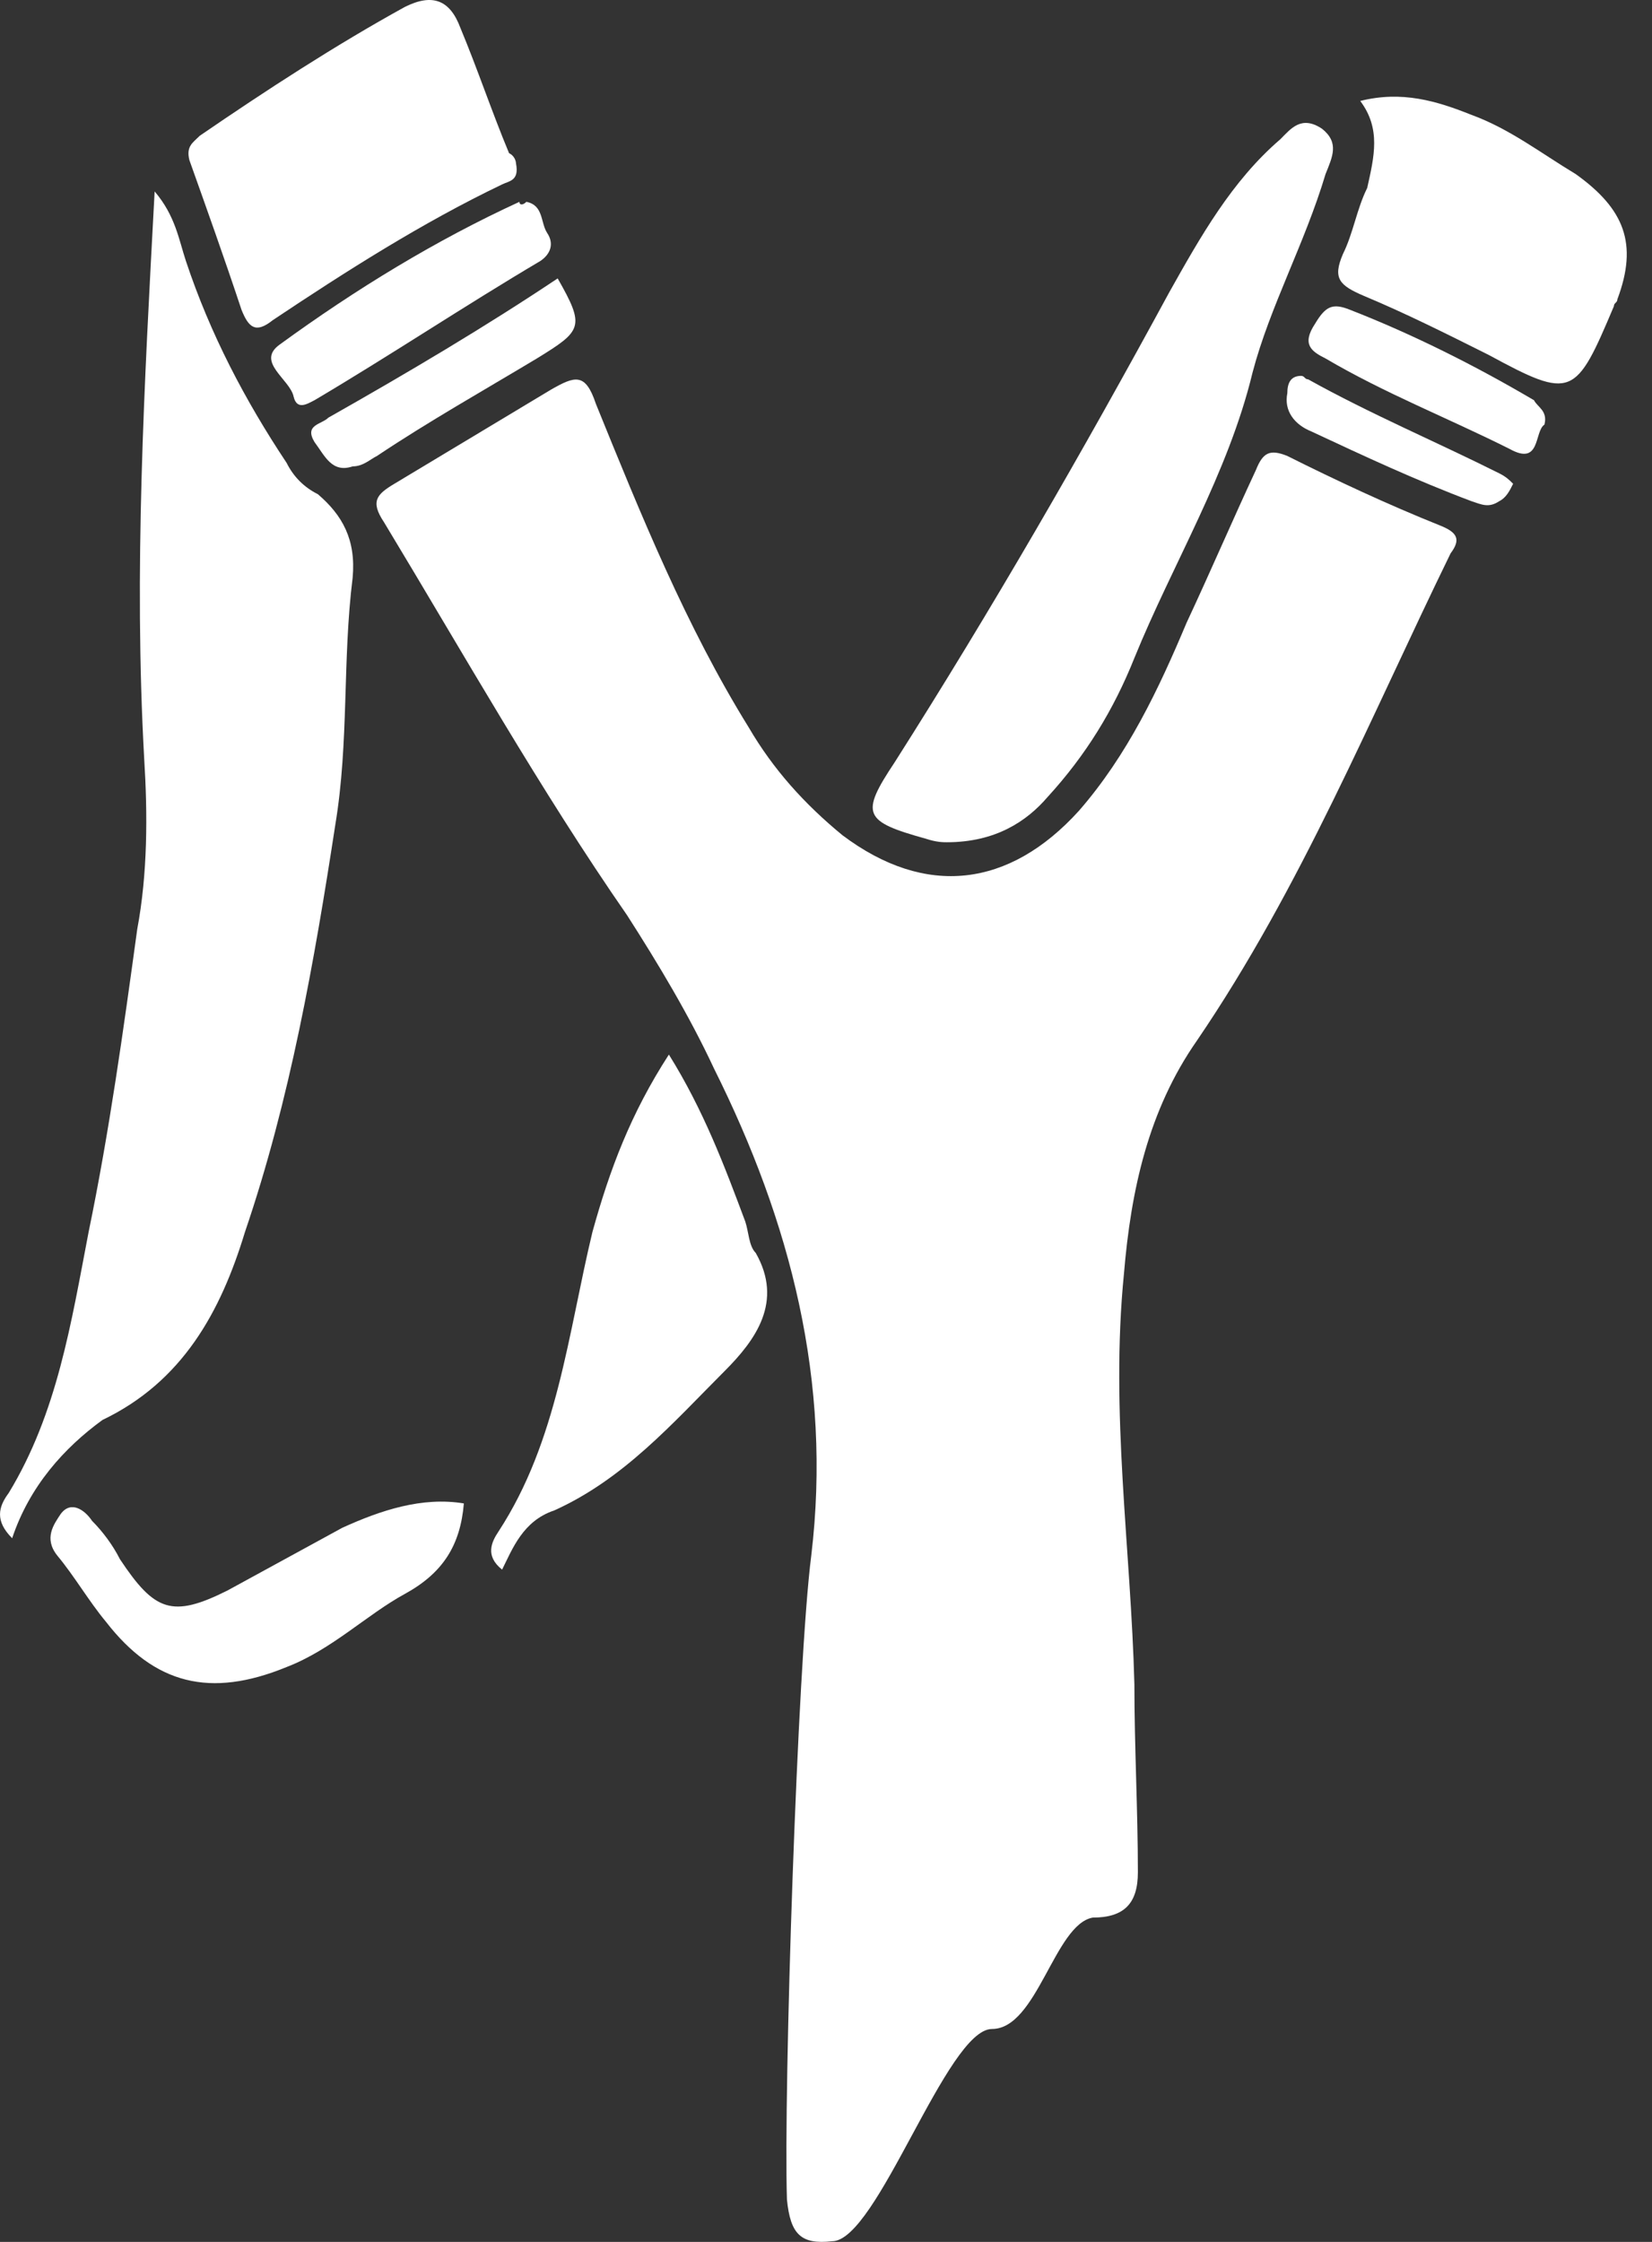
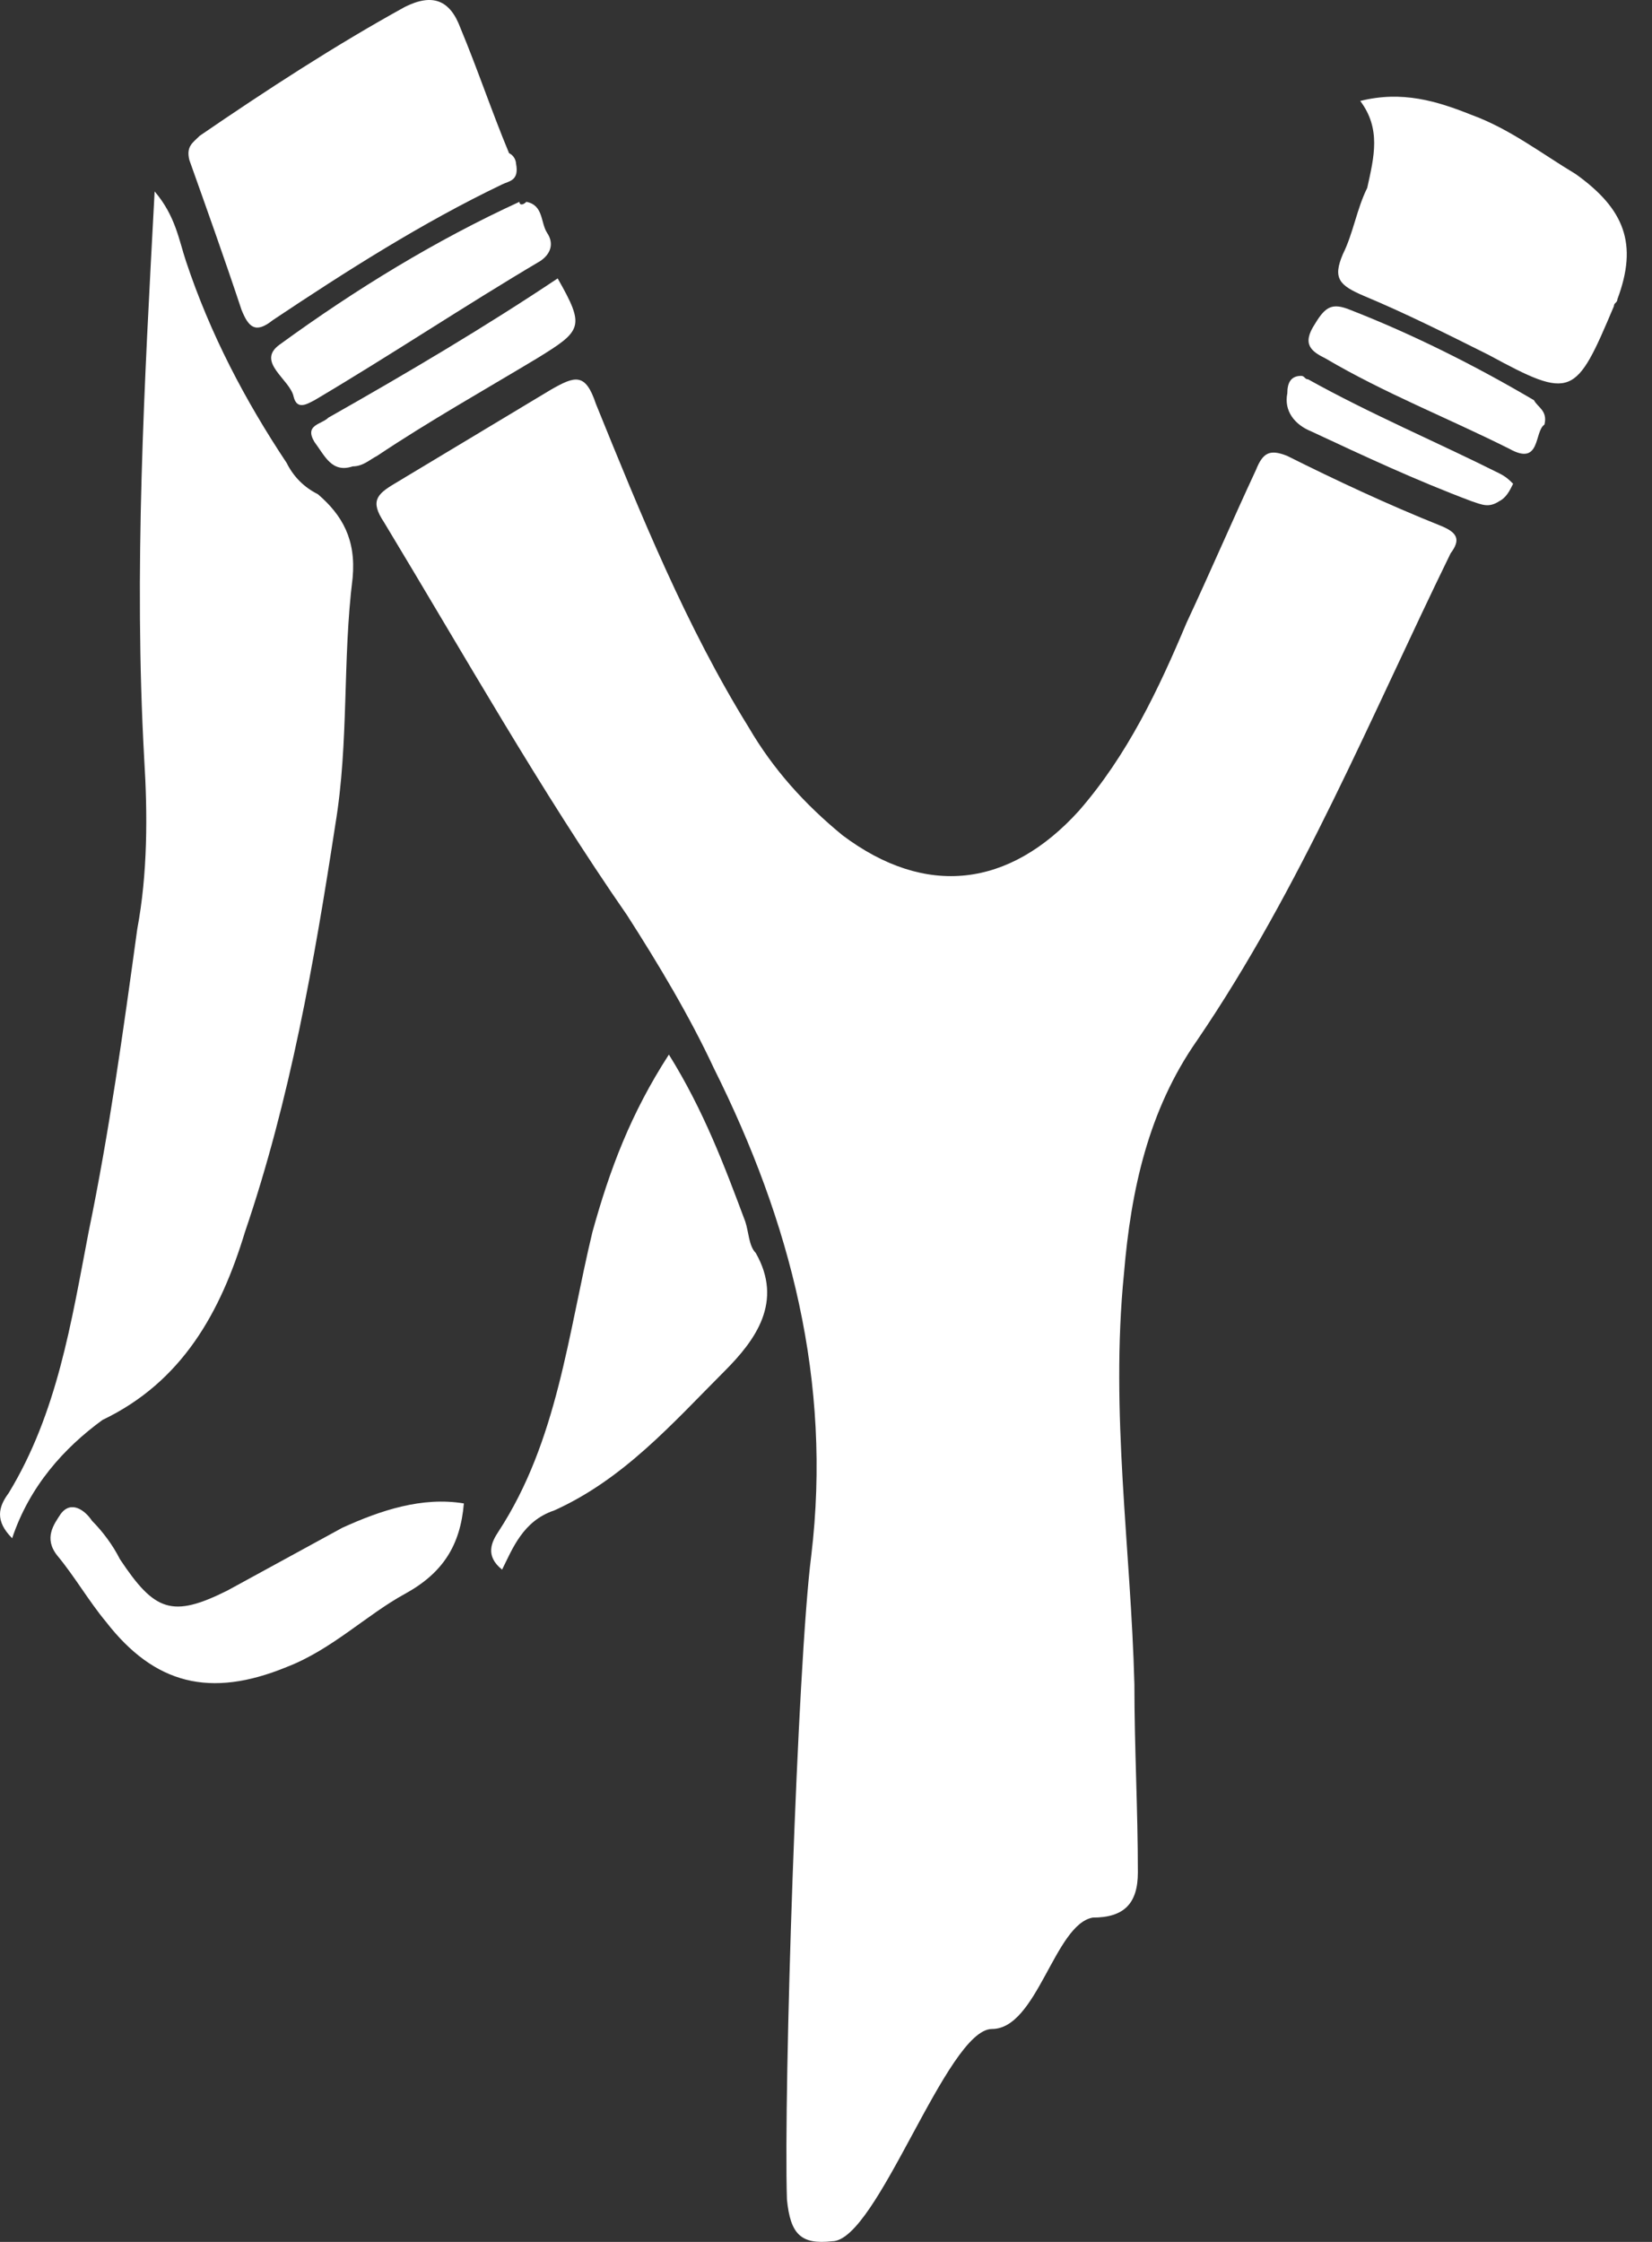
<svg xmlns="http://www.w3.org/2000/svg" width="28" height="38" viewBox="0 0 28 38" fill="none">
  <rect x="0" y="0" width="28" height="38" fill="#333333" stroke="none" />
  <path d="M16.813 34.391C16.047 34.391 14.869 37.989 14.104 37.989C13.574 38.048 13.397 37.871 13.338 37.282C13.279 35.453 13.515 28.197 13.75 26.369C14.104 23.419 13.397 20.706 12.101 18.11C11.689 17.225 11.159 16.34 10.629 15.514C9.157 13.391 7.861 11.09 6.507 8.849C6.271 8.495 6.389 8.377 6.684 8.2C7.567 7.669 8.45 7.138 9.334 6.607C9.746 6.371 9.922 6.312 10.099 6.843C10.865 8.731 11.63 10.618 12.69 12.329C13.103 13.037 13.633 13.627 14.28 14.158C15.694 15.22 17.107 15.043 18.285 13.745C19.109 12.801 19.639 11.68 20.11 10.559C20.523 9.675 20.876 8.849 21.288 7.964C21.406 7.669 21.524 7.61 21.818 7.728C22.643 8.141 23.526 8.554 24.41 8.908C24.704 9.026 24.763 9.144 24.586 9.38C23.232 12.152 22.054 15.043 20.287 17.638C19.463 18.818 19.168 20.175 19.05 21.59C18.815 23.95 19.168 26.25 19.227 28.551C19.227 29.613 19.286 30.675 19.286 31.736C19.286 32.267 19.05 32.503 18.52 32.503C17.873 32.621 17.578 34.391 16.813 34.391Z" fill="white" />
  <path d="M0.206 26.073C-0.088 25.779 -0.029 25.543 0.147 25.307C0.972 23.95 1.207 22.416 1.502 20.882C1.855 19.172 2.091 17.461 2.326 15.75C2.503 14.806 2.503 13.804 2.444 12.86C2.267 9.674 2.444 6.548 2.621 3.245C2.974 3.658 3.033 4.07 3.151 4.424C3.563 5.663 4.152 6.784 4.858 7.846C4.976 8.082 5.153 8.259 5.388 8.377C5.801 8.731 6.036 9.144 5.977 9.792C5.801 11.208 5.918 12.565 5.683 13.981C5.33 16.281 4.917 18.641 4.152 20.882C3.74 22.239 3.092 23.419 1.737 24.068C1.089 24.54 0.501 25.189 0.206 26.073Z" fill="white" />
-   <path d="M16.048 14.276C15.989 14.276 15.871 14.276 15.695 14.217C14.635 13.922 14.576 13.804 15.165 12.919C16.814 10.324 18.345 7.669 19.817 4.956C20.347 4.012 20.877 3.068 21.701 2.36C21.878 2.183 22.055 1.947 22.408 2.183C22.703 2.419 22.585 2.655 22.467 2.95C22.114 4.13 21.525 5.192 21.23 6.313C20.818 8.023 19.876 9.557 19.228 11.15C18.875 12.034 18.404 12.801 17.756 13.509C17.402 13.922 16.872 14.276 16.048 14.276Z" fill="white" />
  <path d="M8.746 2.772C8.804 3.067 8.628 3.067 8.51 3.126C7.155 3.775 5.86 4.601 4.623 5.427C4.329 5.663 4.211 5.545 4.093 5.25C3.799 4.365 3.504 3.539 3.21 2.714C3.151 2.478 3.269 2.419 3.386 2.301C4.505 1.534 5.683 0.767 6.861 0.118C7.332 -0.118 7.627 -6.68046e-07 7.803 0.472C8.098 1.18 8.333 1.888 8.628 2.596C8.746 2.655 8.746 2.772 8.746 2.772Z" fill="white" />
  <path d="M8.51 26.605C8.215 26.369 8.333 26.133 8.451 25.956C9.452 24.422 9.629 22.594 10.041 20.883C10.335 19.821 10.689 18.877 11.337 17.875C11.925 18.818 12.279 19.762 12.632 20.706C12.691 20.883 12.691 21.119 12.809 21.237C13.28 22.063 12.809 22.712 12.279 23.242C11.396 24.127 10.571 25.071 9.393 25.602C8.863 25.779 8.687 26.251 8.51 26.605Z" fill="white" />
  <path d="M23.055 1.711C23.762 1.534 24.351 1.711 24.94 1.947C25.587 2.183 26.117 2.596 26.706 2.95C27.531 3.54 27.767 4.13 27.413 5.073C27.413 5.132 27.354 5.132 27.354 5.191C26.706 6.725 26.648 6.784 25.234 6.017C24.527 5.663 23.821 5.309 23.114 5.014C22.702 4.837 22.584 4.72 22.761 4.307C22.937 3.953 22.996 3.54 23.173 3.186C23.291 2.655 23.409 2.183 23.055 1.711Z" fill="white" />
  <path d="M7.862 25.483C7.803 26.191 7.508 26.663 6.861 27.017C6.213 27.371 5.624 27.961 4.858 28.256C3.563 28.787 2.62 28.551 1.796 27.489C1.502 27.135 1.266 26.722 0.972 26.368C0.736 26.073 0.913 25.837 1.03 25.66C1.207 25.424 1.443 25.601 1.56 25.778C1.737 25.955 1.914 26.191 2.032 26.427C2.62 27.312 2.915 27.43 3.857 26.958C4.505 26.604 5.153 26.25 5.801 25.896C6.448 25.601 7.155 25.365 7.862 25.483Z" fill="white" />
  <path d="M8.922 3.421C9.217 3.48 9.158 3.775 9.276 3.952C9.393 4.129 9.334 4.306 9.158 4.424C7.862 5.191 6.626 6.017 5.33 6.784C5.212 6.843 5.035 6.961 4.977 6.725C4.918 6.43 4.329 6.135 4.741 5.84C6.037 4.896 7.391 4.07 8.804 3.421C8.804 3.48 8.863 3.48 8.922 3.421Z" fill="white" />
  <path d="M9.452 4.719C9.923 5.545 9.865 5.604 9.099 6.076C8.216 6.607 7.273 7.138 6.39 7.728C6.272 7.787 6.154 7.905 5.978 7.905C5.624 8.023 5.507 7.728 5.33 7.492C5.153 7.197 5.448 7.197 5.566 7.079C6.92 6.312 8.216 5.545 9.452 4.719Z" fill="white" />
  <path d="M26.177 7.197C26 7.315 26.118 7.905 25.588 7.61C24.528 7.079 23.468 6.666 22.467 6.076C22.231 5.958 22.055 5.84 22.29 5.486C22.467 5.191 22.585 5.132 22.879 5.25C23.939 5.663 24.999 6.194 26 6.784C26.059 6.902 26.236 6.961 26.177 7.197Z" fill="white" />
  <path d="M22.054 6.371C22.113 6.371 22.113 6.43 22.172 6.43C23.232 7.02 24.351 7.492 25.411 8.023C25.529 8.082 25.588 8.141 25.646 8.2C25.588 8.318 25.529 8.436 25.411 8.495C25.234 8.613 25.116 8.554 24.94 8.495C23.998 8.141 23.114 7.728 22.231 7.315C21.936 7.197 21.76 6.961 21.819 6.666C21.819 6.489 21.878 6.371 22.054 6.371Z" fill="white" />
</svg>